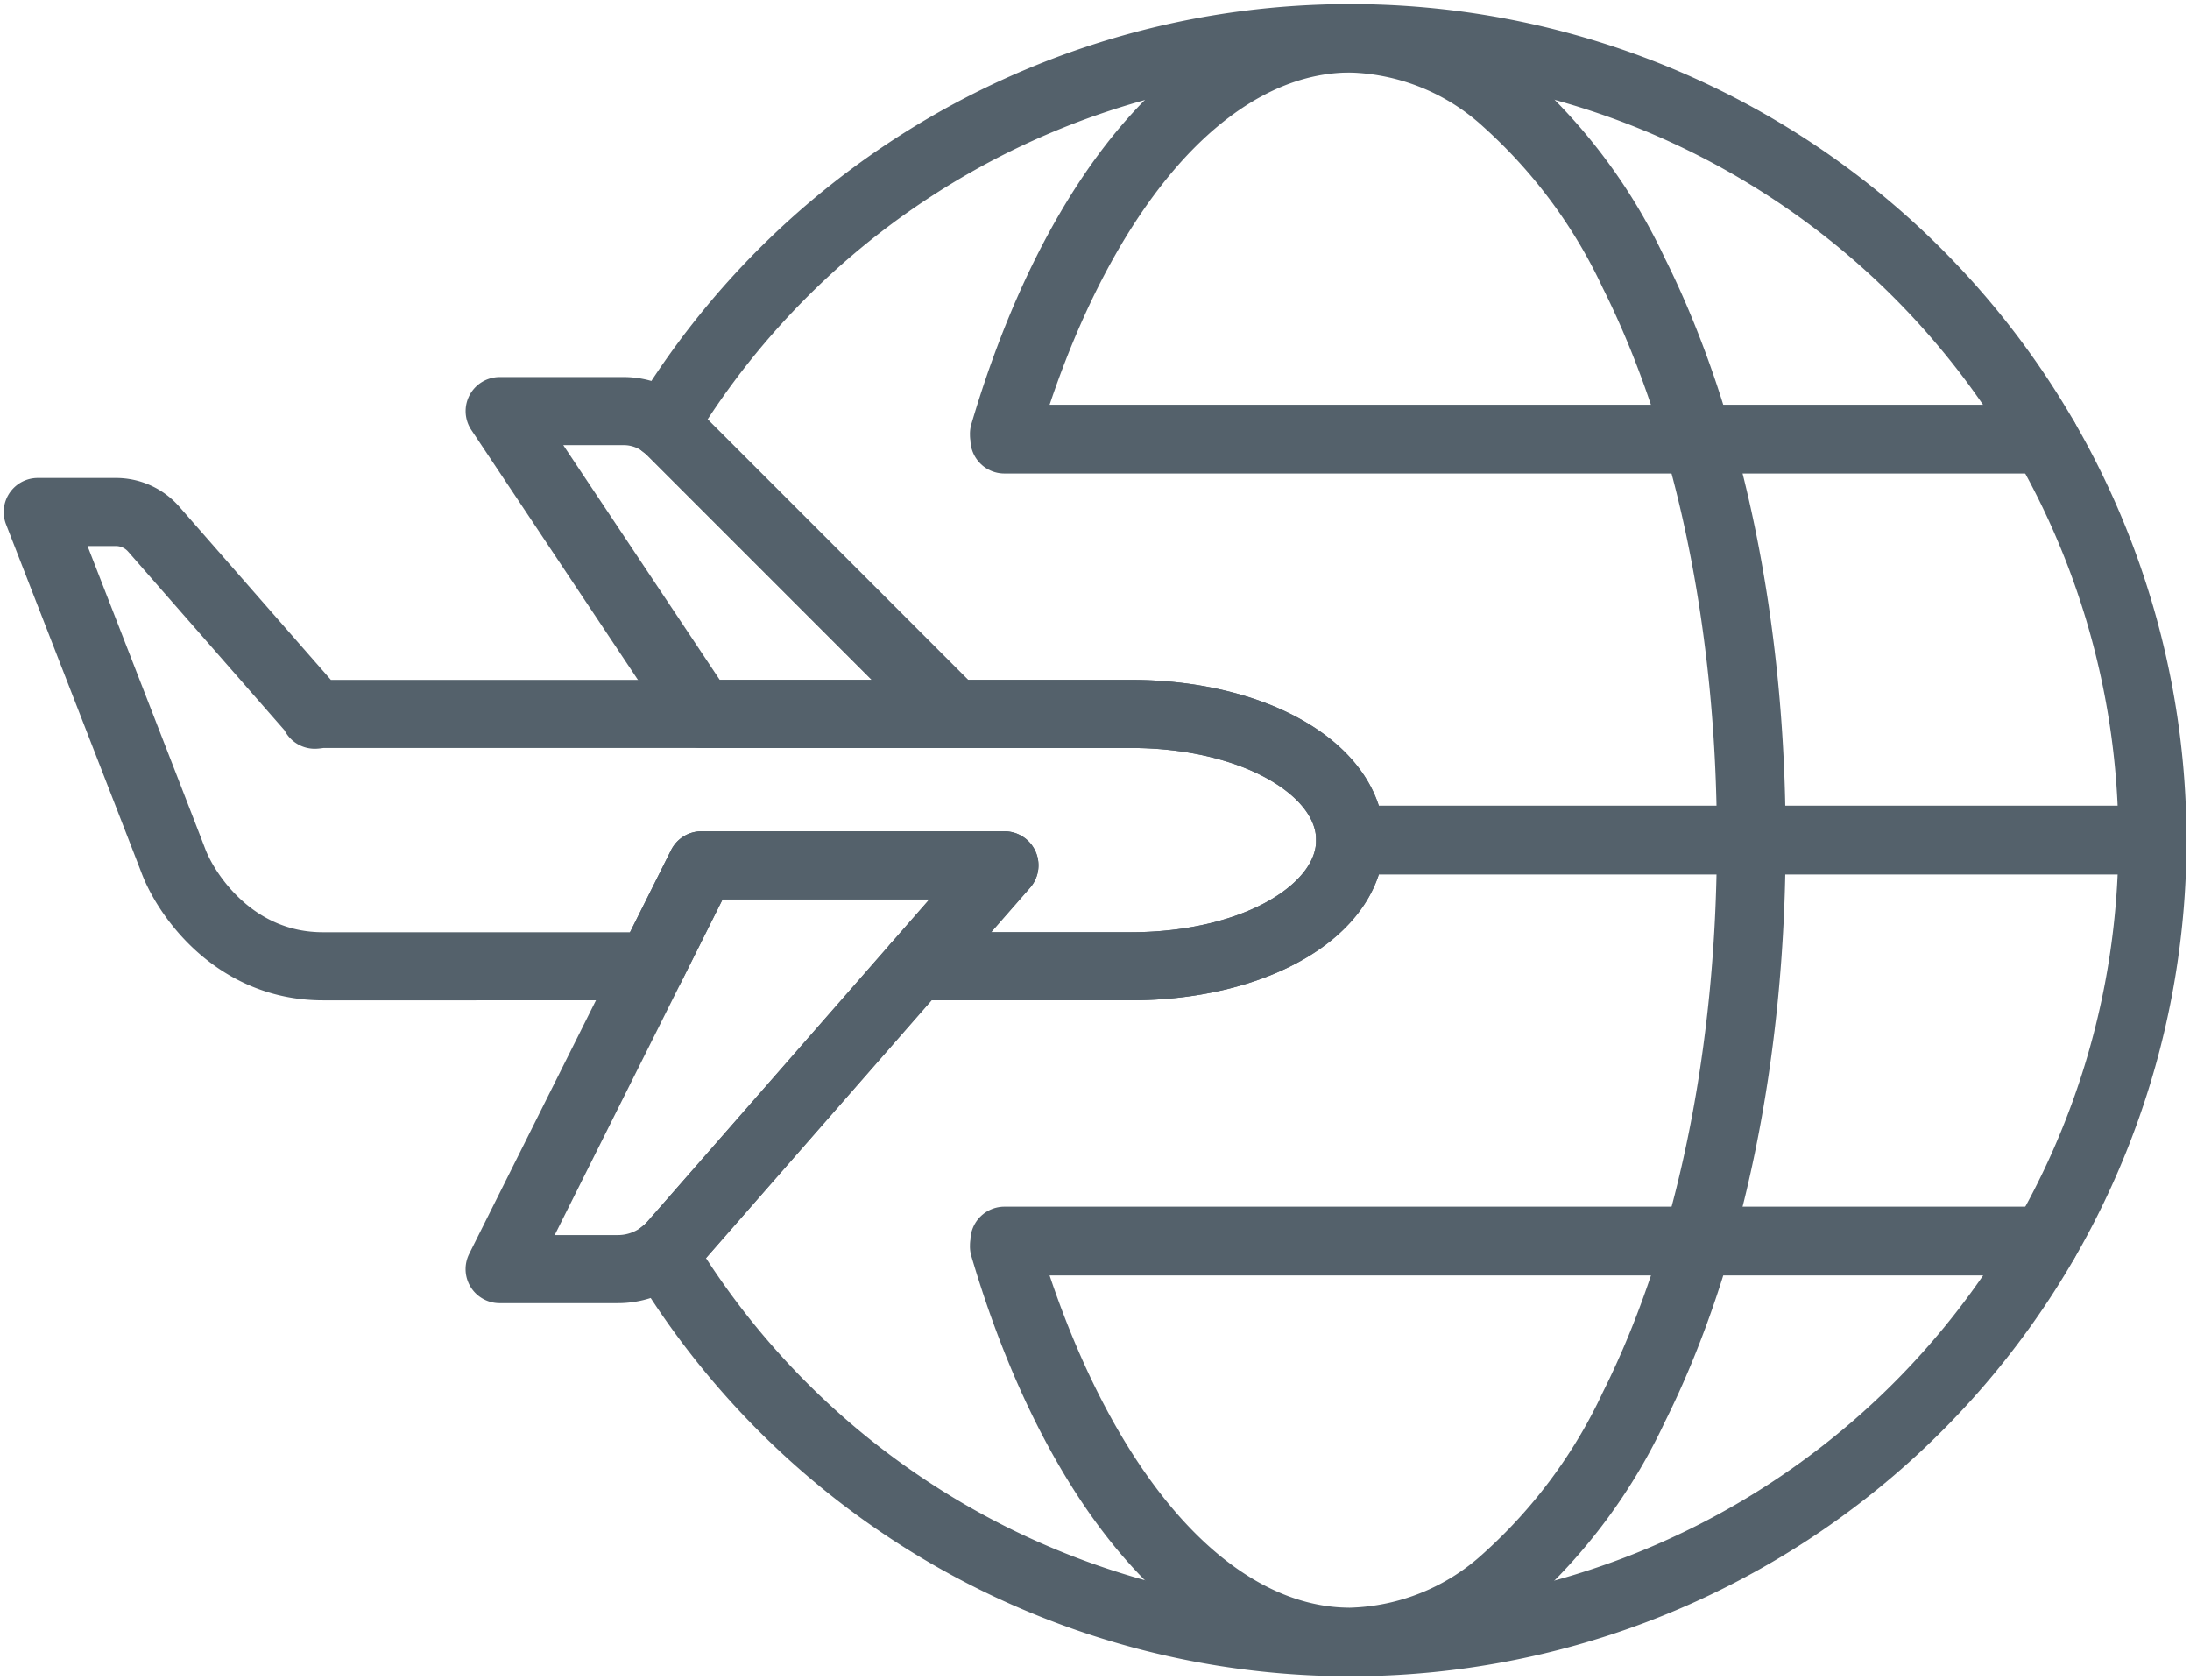
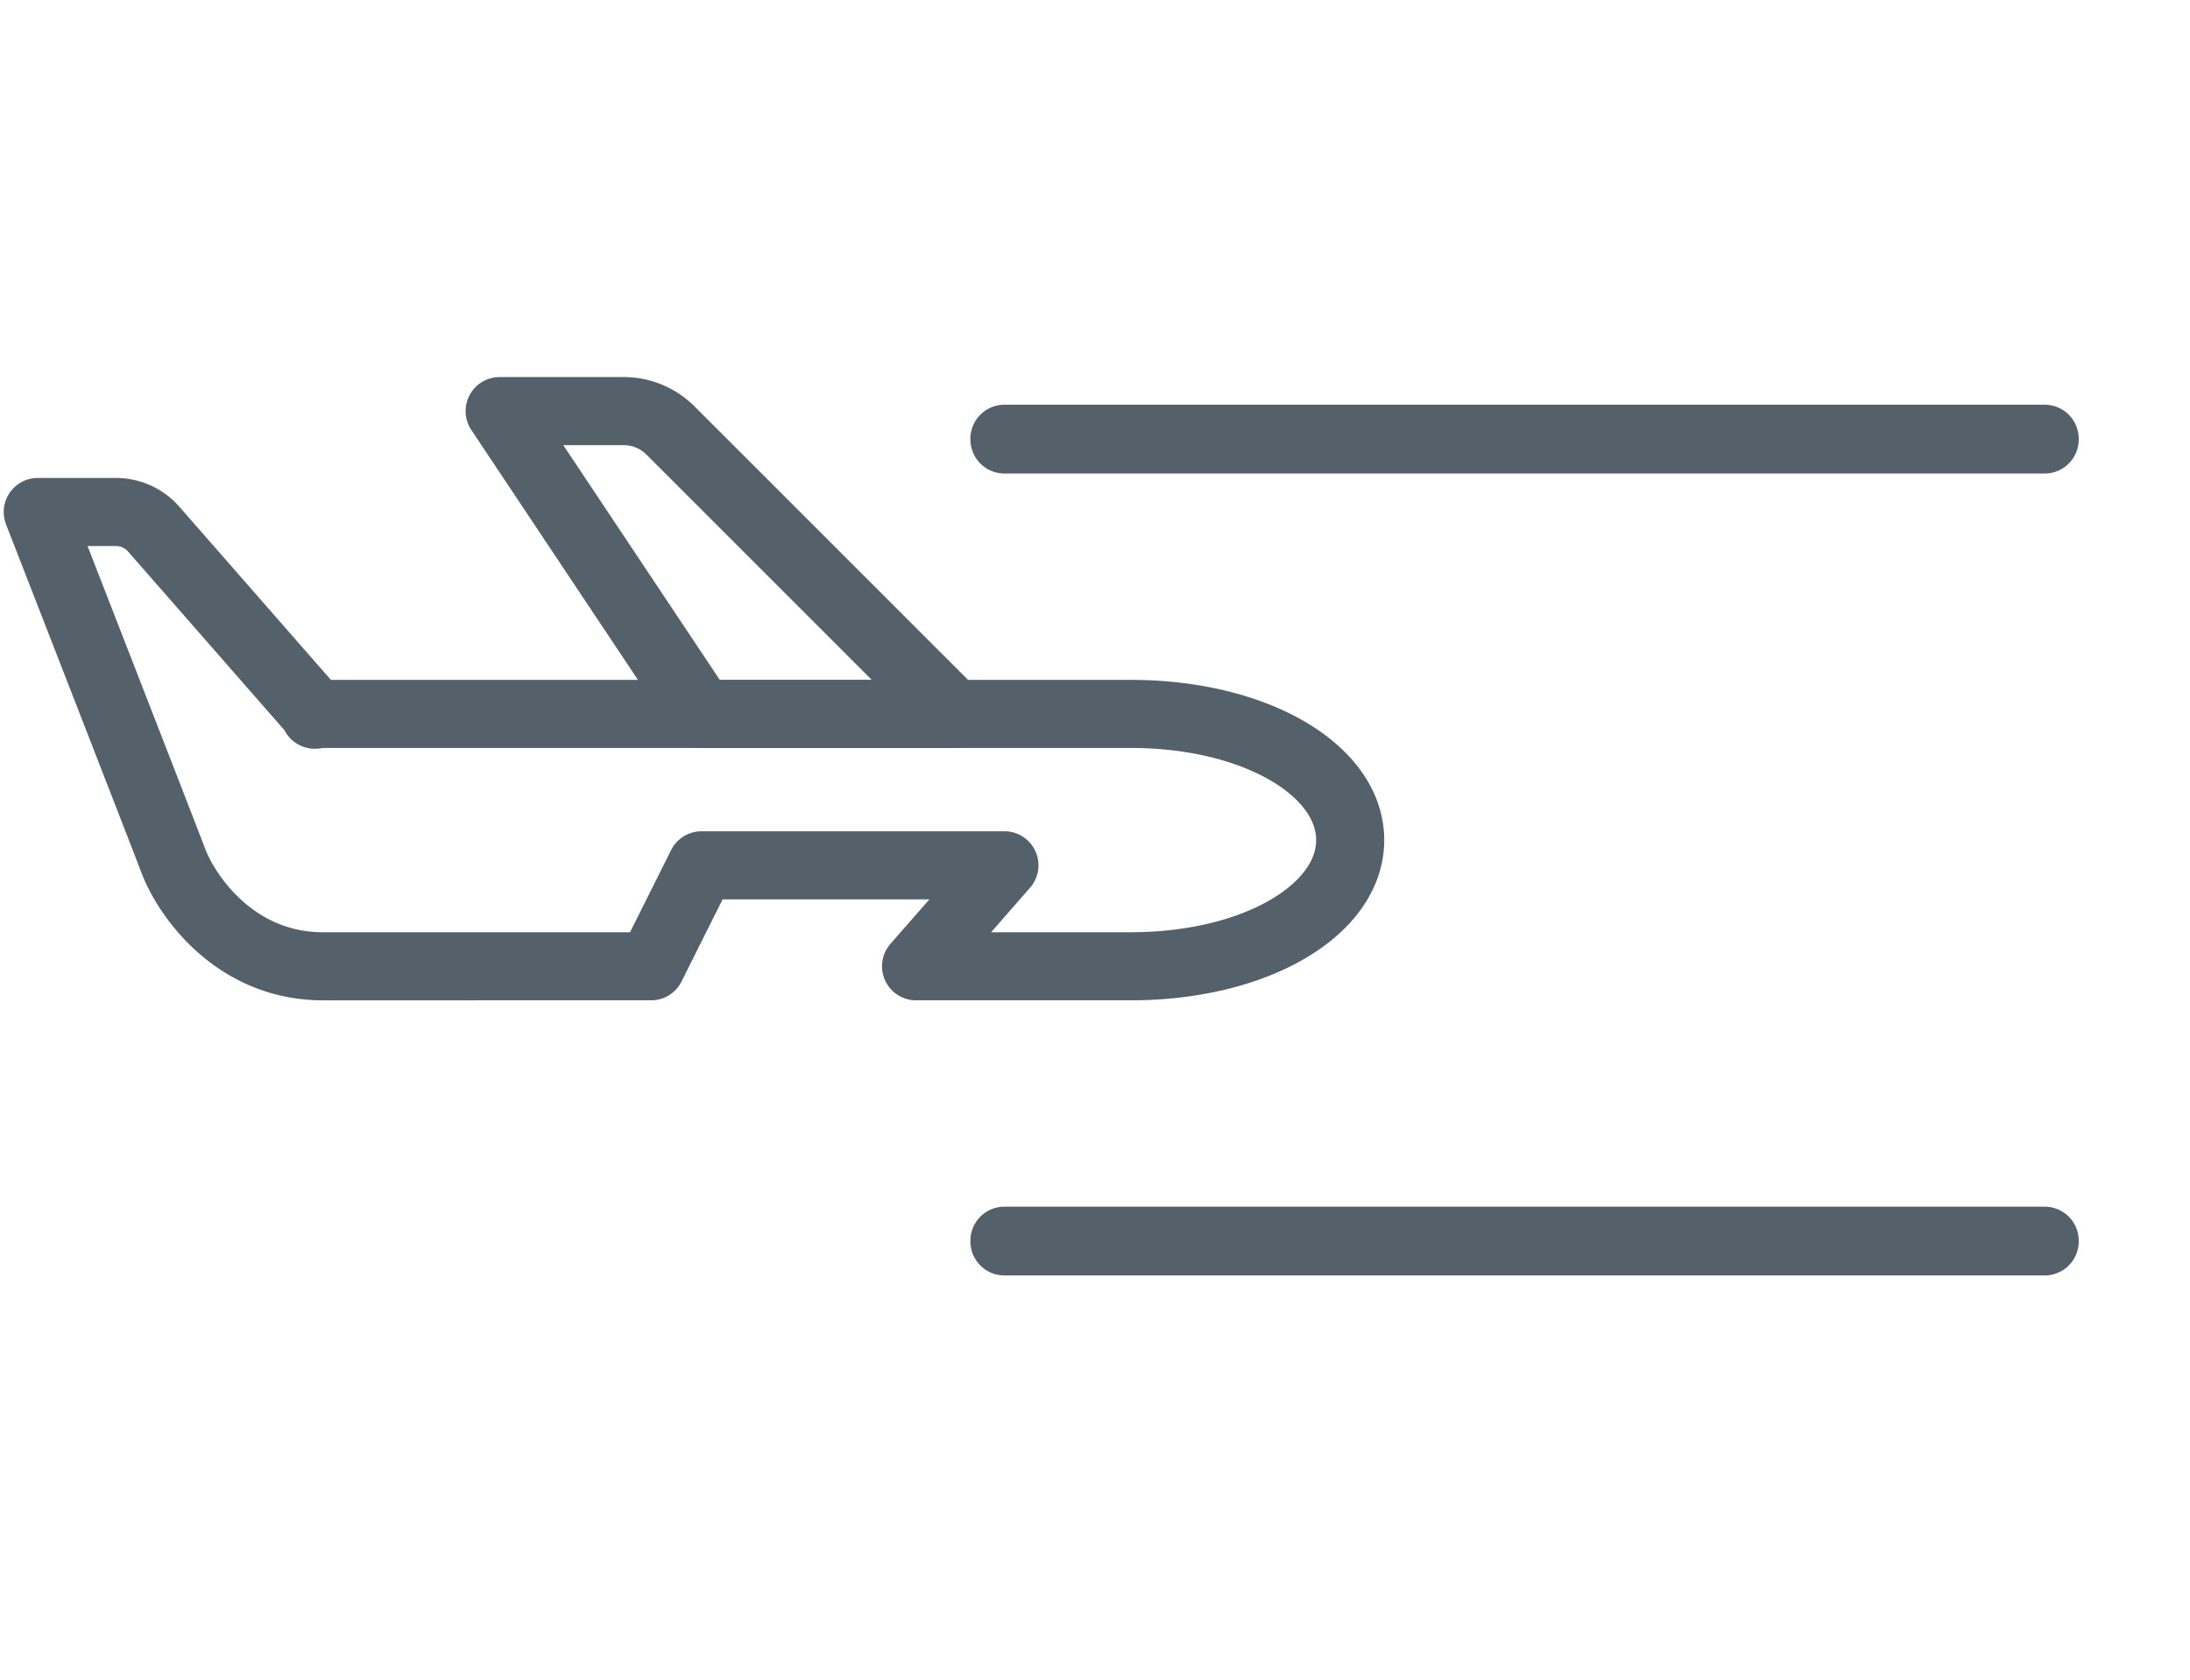
<svg xmlns="http://www.w3.org/2000/svg" width="160.814" height="123.389" viewBox="0 0 160.814 123.389">
  <defs>
    <style>.a,.c{fill:none;stroke:#54616b;stroke-width:5px;}.b{clip-path:url(#a);}.c{stroke-linecap:round;stroke-linejoin:round;}</style>
    <clipPath id="a">
      <rect class="a" width="160.814" height="123.389" />
    </clipPath>
  </defs>
  <g transform="translate(0 0)">
    <g class="b" transform="translate(0 0)">
-       <path class="c" d="M52.013,118.844c-5.232,0-10.367-2.773-14.856-8.019C32.8,105.737,29.149,98.454,26.59,89.764l.053-.014C29.2,98.434,32.848,105.71,37.2,110.792c4.478,5.232,9.6,8,14.817,8a17.6,17.6,0,0,0,11.446-4.625,39.316,39.316,0,0,0,9.352-12.61c5.559-11.118,8.623-25.9,8.623-41.634S78.369,29.406,72.81,18.288a39.316,39.316,0,0,0-9.352-12.61A17.6,17.6,0,0,0,52.013,1.053c-5.215,0-10.339,2.77-14.817,8-4.348,5.082-8,12.361-10.553,21.045l-.053-.014C29.146,21.4,32.8,14.109,37.157,9.019,41.646,3.775,46.781,1,52.013,1A17.656,17.656,0,0,1,63.491,5.636,39.41,39.41,0,0,1,72.86,18.265c5.562,11.127,8.626,25.922,8.626,41.656s-3.064,30.53-8.626,41.656a39.409,39.409,0,0,1-9.369,12.629A17.641,17.641,0,0,1,52.013,118.844Z" transform="translate(47.135 1.774)" />
-       <rect class="c" width="58.894" height="0.055" transform="translate(99.148 61.667)" />
      <rect class="c" width="76.387" height="0.053" transform="translate(73.756 32.221)" />
      <rect class="c" width="76.387" height="0.053" transform="translate(73.756 91.115)" />
-       <path class="c" d="M68.029,1.01a58.857,58.857,0,0,0-50.4,28.411,5.206,5.206,0,0,1,.491.4L38.932,50.638H51.906c9.211,0,16.123,4.151,16.123,9.266S61.116,69.17,51.906,69.17H36.151L18.3,89.577a5.2,5.2,0,0,1-.74.682A58.9,58.9,0,1,0,68.029,1.01Z" transform="translate(31.119 1.791)" />
      <path class="c" d="M46.594,33.128H28.058L13.233,10.888h9.1a4.864,4.864,0,0,1,3.444,1.425Z" transform="translate(23.458 19.302)" />
-       <path class="c" d="M13.232,52.573,28.06,22.919H50.3L25.956,50.74a5.367,5.367,0,0,1-4.04,1.833Z" transform="translate(23.456 40.629)" />
      <path class="c" d="M81.249,28.389H21.942c-.208,0-.4.047-.6.058l.047-.058L9.512,14.817a3.678,3.678,0,0,0-2.767-1.256H1s9.019,23.155,9.97,25.65,4.486,7.711,10.971,7.711H46.036l3.707-7.414h22.24l-6.488,7.414H81.249c9.211,0,16.123-4.151,16.123-9.266S90.46,28.389,81.249,28.389Z" transform="translate(1.773 24.04)" />
    </g>
  </g>
</svg>